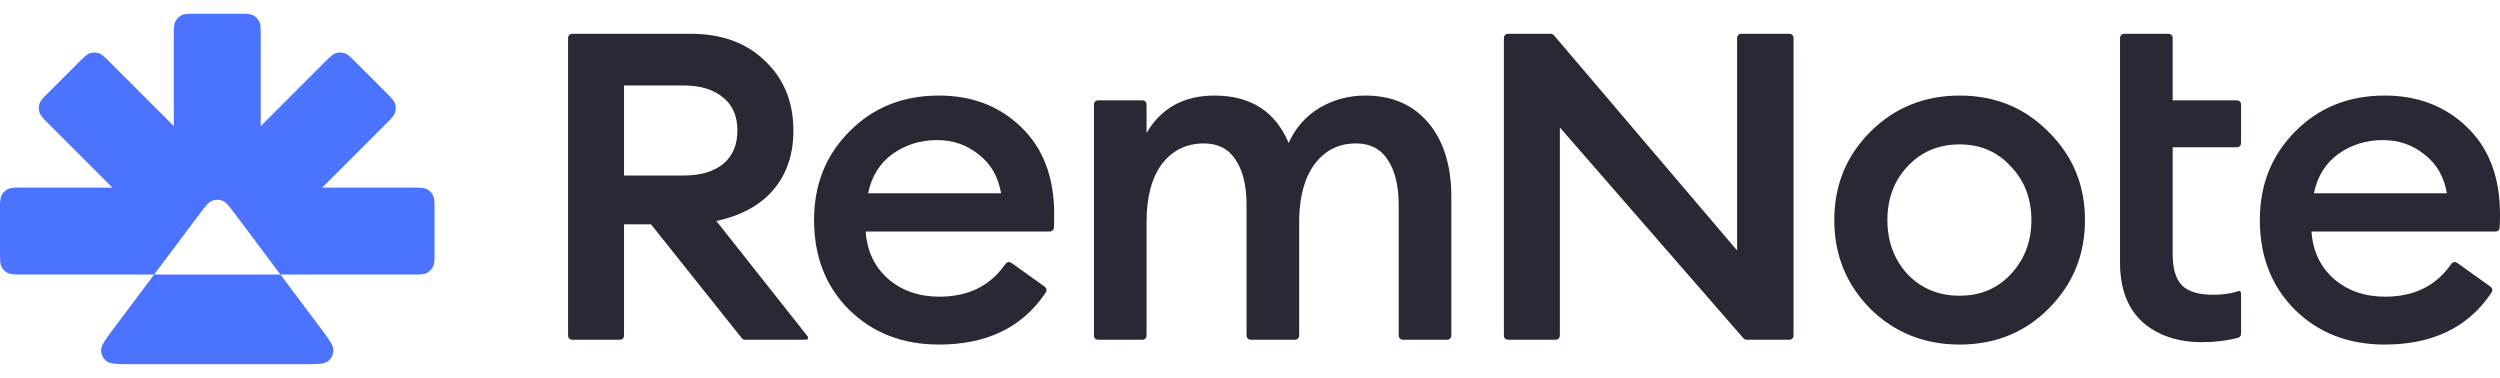
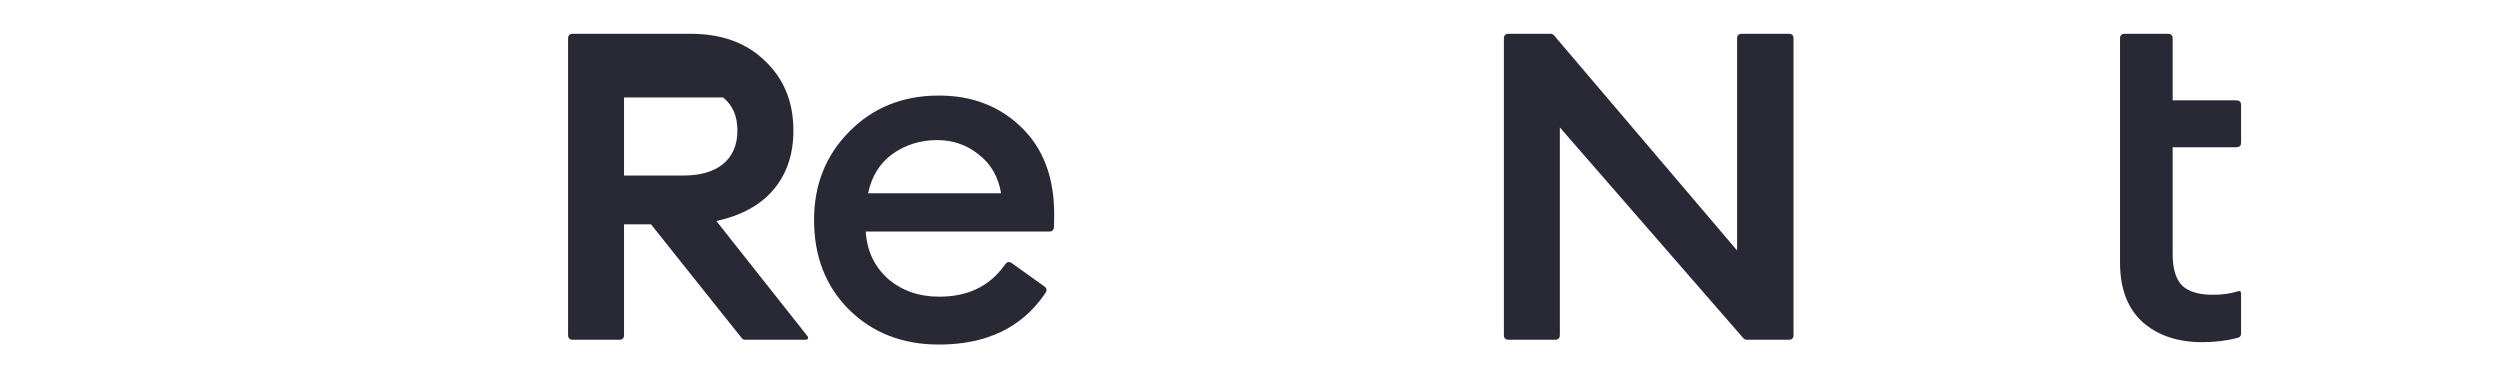
<svg xmlns="http://www.w3.org/2000/svg" width="172" height="26" viewBox="0 0 172 26" fill="none">
  <g clip-path="url(#clip0)">
-     <path d="M39.534 23.376C39.376 23.376 39.297 23.376 39.237 23.345C39.184 23.318 39.141 23.275 39.114 23.222C39.083 23.161 39.083 23.082 39.083 22.924V2.775C39.083 2.617 39.083 2.538 39.114 2.478C39.141 2.425 39.184 2.382 39.237 2.354C39.297 2.324 39.376 2.324 39.534 2.324H47.509C49.659 2.324 51.371 2.95 52.644 4.202C53.938 5.431 54.586 7.024 54.586 8.978C54.586 10.626 54.125 11.987 53.203 13.064C52.303 14.118 50.998 14.832 49.286 15.205L55.461 23.01C55.554 23.127 55.6 23.186 55.6 23.235C55.6 23.278 55.58 23.318 55.547 23.345C55.508 23.376 55.434 23.376 55.284 23.376H51.339C51.26 23.376 51.22 23.376 51.183 23.365C51.15 23.356 51.12 23.342 51.092 23.322C51.061 23.299 51.036 23.268 50.987 23.206L44.79 15.436H42.934V22.924C42.934 23.082 42.934 23.161 42.903 23.222C42.876 23.275 42.833 23.318 42.78 23.345C42.719 23.376 42.641 23.376 42.483 23.376H39.534ZM42.934 12.075H47.048C48.189 12.075 49.089 11.812 49.747 11.285C50.405 10.736 50.734 9.967 50.734 8.978C50.734 7.99 50.405 7.232 49.747 6.705C49.089 6.156 48.189 5.882 47.048 5.882H42.934V12.075Z" fill="#292936" />
+     <path d="M39.534 23.376C39.376 23.376 39.297 23.376 39.237 23.345C39.184 23.318 39.141 23.275 39.114 23.222C39.083 23.161 39.083 23.082 39.083 22.924V2.775C39.083 2.617 39.083 2.538 39.114 2.478C39.141 2.425 39.184 2.382 39.237 2.354C39.297 2.324 39.376 2.324 39.534 2.324H47.509C49.659 2.324 51.371 2.95 52.644 4.202C53.938 5.431 54.586 7.024 54.586 8.978C54.586 10.626 54.125 11.987 53.203 13.064C52.303 14.118 50.998 14.832 49.286 15.205L55.461 23.01C55.554 23.127 55.6 23.186 55.6 23.235C55.6 23.278 55.58 23.318 55.547 23.345C55.508 23.376 55.434 23.376 55.284 23.376H51.339C51.26 23.376 51.22 23.376 51.183 23.365C51.15 23.356 51.12 23.342 51.092 23.322C51.061 23.299 51.036 23.268 50.987 23.206L44.79 15.436H42.934V22.924C42.934 23.082 42.934 23.161 42.903 23.222C42.876 23.275 42.833 23.318 42.78 23.345C42.719 23.376 42.641 23.376 42.483 23.376H39.534ZM42.934 12.075H47.048C48.189 12.075 49.089 11.812 49.747 11.285C50.405 10.736 50.734 9.967 50.734 8.978C50.734 7.99 50.405 7.232 49.747 6.705H42.934V12.075Z" fill="#292936" />
    <path d="M64.597 23.705C62.096 23.705 60.033 22.903 58.409 21.3C56.807 19.697 56.007 17.643 56.007 15.139C56.007 12.702 56.818 10.67 58.442 9.045C60.066 7.398 62.118 6.574 64.597 6.574C66.879 6.574 68.766 7.299 70.258 8.748C71.772 10.198 72.529 12.197 72.529 14.744C72.529 15.015 72.525 15.269 72.517 15.507C72.512 15.652 72.509 15.724 72.478 15.782C72.451 15.833 72.406 15.875 72.355 15.901C72.296 15.93 72.221 15.93 72.073 15.93H59.561C59.649 17.27 60.165 18.357 61.108 19.192C62.052 20.004 63.226 20.411 64.63 20.411C66.561 20.411 68.04 19.71 69.067 18.308C69.174 18.162 69.227 18.089 69.287 18.058C69.343 18.03 69.397 18.021 69.458 18.031C69.525 18.041 69.593 18.09 69.729 18.188L71.758 19.638C71.879 19.724 71.939 19.767 71.97 19.826C71.997 19.877 72.008 19.94 72 19.996C71.991 20.062 71.951 20.121 71.87 20.238C70.282 22.549 67.858 23.705 64.597 23.705ZM59.726 13.295H68.876C68.678 12.153 68.163 11.263 67.329 10.626C66.517 9.967 65.563 9.638 64.465 9.638C63.324 9.638 62.304 9.956 61.404 10.593C60.527 11.23 59.967 12.131 59.726 13.295Z" fill="#292936" />
-     <path d="M96.681 23.376C96.523 23.376 96.445 23.376 96.384 23.345C96.331 23.318 96.288 23.275 96.261 23.222C96.23 23.161 96.23 23.082 96.23 22.924V14.118C96.23 12.778 95.978 11.735 95.473 10.989C94.99 10.242 94.266 9.868 93.301 9.868C92.138 9.868 91.205 10.319 90.503 11.219C89.801 12.12 89.428 13.383 89.384 15.008V22.924C89.384 23.082 89.384 23.161 89.353 23.222C89.326 23.275 89.283 23.318 89.23 23.345C89.17 23.376 89.091 23.376 88.933 23.376H86.215C86.057 23.376 85.978 23.376 85.918 23.345C85.864 23.318 85.821 23.275 85.794 23.222C85.763 23.161 85.763 23.082 85.763 22.924V14.118C85.763 12.778 85.511 11.735 85.007 10.989C84.524 10.242 83.8 9.868 82.834 9.868C81.627 9.868 80.662 10.341 79.938 11.285C79.236 12.229 78.884 13.558 78.884 15.271V22.924C78.884 23.082 78.884 23.161 78.854 23.222C78.827 23.275 78.784 23.318 78.73 23.345C78.67 23.376 78.591 23.376 78.433 23.376H75.715C75.557 23.376 75.478 23.376 75.418 23.345C75.365 23.318 75.322 23.275 75.295 23.222C75.264 23.161 75.264 23.082 75.264 22.924V7.355C75.264 7.197 75.264 7.118 75.295 7.057C75.322 7.004 75.365 6.961 75.418 6.934C75.478 6.903 75.557 6.903 75.715 6.903H78.433C78.591 6.903 78.67 6.903 78.73 6.934C78.784 6.961 78.827 7.004 78.854 7.057C78.884 7.118 78.884 7.197 78.884 7.355V9.144C79.894 7.431 81.452 6.574 83.558 6.574C86.038 6.574 87.738 7.661 88.66 9.835C89.121 8.803 89.823 8.002 90.766 7.431C91.732 6.86 92.785 6.574 93.926 6.574C95.769 6.574 97.218 7.2 98.271 8.452C99.324 9.704 99.851 11.395 99.851 13.525V22.924C99.851 23.082 99.851 23.161 99.82 23.222C99.793 23.275 99.75 23.318 99.697 23.345C99.636 23.376 99.557 23.376 99.4 23.376H96.681Z" fill="#292936" />
    <path d="M123.395 22.924C123.395 23.082 123.395 23.161 123.365 23.222C123.338 23.275 123.294 23.318 123.241 23.345C123.181 23.376 123.102 23.376 122.944 23.376H120.244C120.168 23.376 120.13 23.376 120.095 23.366C120.064 23.358 120.034 23.345 120.008 23.327C119.978 23.306 119.953 23.278 119.903 23.221L107.318 8.768V22.924C107.318 23.082 107.318 23.161 107.287 23.222C107.26 23.275 107.217 23.318 107.164 23.345C107.103 23.376 107.024 23.376 106.866 23.376H103.918C103.76 23.376 103.681 23.376 103.621 23.345C103.568 23.318 103.524 23.275 103.497 23.222C103.467 23.161 103.467 23.082 103.467 22.924V2.775C103.467 2.617 103.467 2.538 103.497 2.478C103.524 2.425 103.568 2.382 103.621 2.354C103.681 2.324 103.76 2.324 103.918 2.324H106.615C106.692 2.324 106.73 2.324 106.766 2.333C106.797 2.342 106.827 2.355 106.854 2.374C106.884 2.395 106.909 2.424 106.959 2.483L119.512 17.232V2.775C119.512 2.617 119.512 2.538 119.542 2.478C119.569 2.425 119.612 2.382 119.666 2.354C119.726 2.324 119.805 2.324 119.963 2.324H122.944C123.102 2.324 123.181 2.324 123.241 2.354C123.294 2.382 123.338 2.425 123.365 2.478C123.395 2.538 123.395 2.617 123.395 2.775V22.924Z" fill="#292936" />
-     <path d="M140.945 21.234C139.3 22.881 137.259 23.705 134.823 23.705C132.388 23.705 130.336 22.881 128.668 21.234C127.023 19.565 126.2 17.534 126.2 15.139C126.2 12.746 127.023 10.725 128.668 9.078C130.336 7.409 132.388 6.574 134.823 6.574C137.259 6.574 139.3 7.409 140.945 9.078C142.613 10.725 143.447 12.746 143.447 15.139C143.447 17.534 142.613 19.565 140.945 21.234ZM134.823 20.345C136.25 20.345 137.424 19.851 138.345 18.862C139.289 17.852 139.76 16.611 139.76 15.139C139.76 13.668 139.289 12.438 138.345 11.45C137.424 10.44 136.25 9.934 134.823 9.934C133.375 9.934 132.179 10.44 131.236 11.45C130.314 12.438 129.853 13.668 129.853 15.139C129.853 16.611 130.314 17.852 131.236 18.862C132.179 19.851 133.375 20.345 134.823 20.345Z" fill="#292936" />
    <path d="M151.487 23.54C149.819 23.54 148.458 23.079 147.405 22.157C146.374 21.212 145.858 19.851 145.858 18.072V2.776C145.858 2.618 145.858 2.539 145.889 2.478C145.916 2.425 145.959 2.382 146.012 2.355C146.073 2.324 146.152 2.324 146.31 2.324H149.027C149.185 2.324 149.264 2.324 149.325 2.355C149.378 2.382 149.421 2.425 149.448 2.478C149.479 2.539 149.479 2.618 149.479 2.776V6.903H153.734C153.892 6.903 153.971 6.903 154.032 6.934C154.085 6.961 154.128 7.004 154.155 7.057C154.186 7.118 154.186 7.197 154.186 7.355V9.681C154.186 9.839 154.186 9.918 154.155 9.978C154.128 10.031 154.085 10.074 154.032 10.101C153.971 10.132 153.892 10.132 153.734 10.132H149.479V17.479C149.479 18.489 149.698 19.214 150.137 19.653C150.576 20.07 151.278 20.279 152.244 20.279C152.874 20.279 153.414 20.209 153.863 20.069C153.982 20.032 154.041 20.013 154.081 20.024C154.117 20.033 154.144 20.053 154.164 20.085C154.186 20.119 154.186 20.177 154.186 20.294V22.844C154.186 22.964 154.186 23.023 154.164 23.076C154.145 23.12 154.112 23.163 154.073 23.192C154.028 23.226 153.973 23.24 153.864 23.268C153.154 23.45 152.361 23.54 151.487 23.54Z" fill="#292936" />
-     <path d="M164.068 23.705C161.566 23.705 159.504 22.903 157.88 21.3C156.278 19.697 155.477 17.643 155.477 15.139C155.477 12.702 156.289 10.67 157.913 9.045C159.537 7.398 161.588 6.574 164.068 6.574C166.35 6.574 168.237 7.299 169.729 8.748C171.243 10.198 172 12.197 172 14.744C172 15.015 171.996 15.269 171.988 15.506C171.983 15.651 171.98 15.724 171.948 15.782C171.921 15.832 171.877 15.875 171.826 15.901C171.766 15.93 171.692 15.93 171.542 15.93H159.032C159.12 17.27 159.635 18.357 160.579 19.192C161.522 20.004 162.696 20.411 164.101 20.411C166.031 20.411 167.51 19.71 168.538 18.308C168.645 18.162 168.698 18.089 168.758 18.058C168.813 18.03 168.868 18.021 168.929 18.031C168.995 18.041 169.064 18.09 169.2 18.188L171.228 19.638C171.349 19.724 171.41 19.767 171.441 19.826C171.467 19.877 171.478 19.94 171.471 19.996C171.462 20.062 171.421 20.121 171.341 20.238C169.753 22.549 167.328 23.705 164.068 23.705ZM159.197 13.295H168.347C168.149 12.153 167.634 11.263 166.8 10.626C165.988 9.967 165.033 9.638 163.936 9.638C162.795 9.638 161.775 9.956 160.875 10.593C159.997 11.23 159.438 12.131 159.197 13.295Z" fill="#292936" />
-     <path fill-rule="evenodd" clip-rule="evenodd" d="M16.2 14.762C15.775 14.196 15.563 13.913 15.303 13.812C15.075 13.723 14.822 13.723 14.594 13.812C14.334 13.913 14.122 14.196 13.697 14.762L7.855 22.555C7.251 23.36 6.949 23.763 6.956 24.1C6.963 24.393 7.1 24.668 7.331 24.849C7.596 25.057 8.1 25.057 9.106 25.057H20.791C21.798 25.057 22.301 25.057 22.566 24.849C22.797 24.668 22.935 24.393 22.941 24.1C22.948 23.763 22.646 23.36 22.042 22.555L16.2 14.762ZM11.959 2.507C11.959 1.959 11.959 1.686 12.066 1.477C12.159 1.293 12.309 1.143 12.493 1.05C12.702 0.943 12.976 0.943 13.523 0.943H16.375C16.922 0.943 17.196 0.943 17.405 1.05C17.589 1.143 17.738 1.293 17.832 1.477C17.939 1.686 17.939 1.959 17.939 2.507V8.677L22.299 4.315C22.686 3.927 22.88 3.734 23.103 3.661C23.299 3.597 23.511 3.597 23.707 3.661C23.93 3.734 24.124 3.927 24.511 4.315L26.528 6.333C26.915 6.72 27.108 6.913 27.181 7.136C27.245 7.332 27.245 7.544 27.181 7.74C27.108 7.963 26.915 8.157 26.528 8.544L22.167 12.906H28.334C28.881 12.906 29.155 12.906 29.364 13.013C29.548 13.107 29.698 13.256 29.791 13.44C29.898 13.649 29.898 13.923 29.898 14.47V17.325C29.898 17.872 29.898 18.146 29.791 18.355C29.698 18.538 29.548 18.688 29.364 18.782C29.155 18.888 28.881 18.888 28.334 18.888H1.564C1.016 18.888 0.743 18.888 0.534 18.782C0.35 18.688 0.2 18.538 0.107 18.355C0 18.146 0 17.872 0 17.325V14.47C0 13.923 0 13.649 0.107 13.44C0.2 13.256 0.35 13.107 0.534 13.013C0.743 12.906 1.016 12.906 1.564 12.906H7.731L3.369 8.544C2.983 8.157 2.789 7.963 2.717 7.74C2.653 7.544 2.653 7.332 2.717 7.136C2.789 6.913 2.983 6.72 3.369 6.333L5.387 4.315C5.774 3.928 5.967 3.734 6.19 3.661C6.387 3.598 6.598 3.598 6.795 3.661C7.018 3.734 7.211 3.927 7.598 4.315L11.959 8.677V2.507Z" fill="#4B73FF" />
  </g>
  <defs>
    <clipPath id="clip0">
      <rect width="172" height="24.114" fill="white" transform="translate(0 0.943)" />
    </clipPath>
  </defs>
</svg>